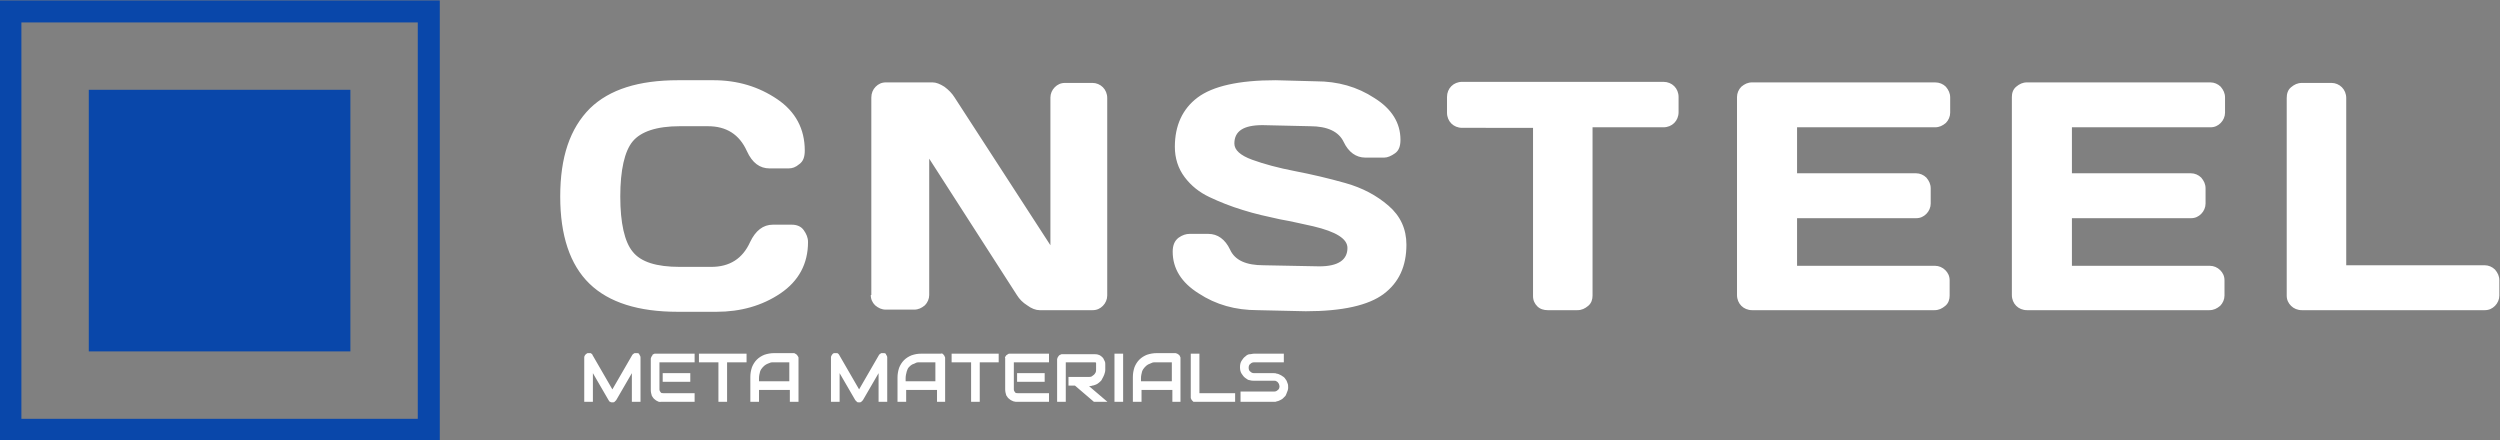
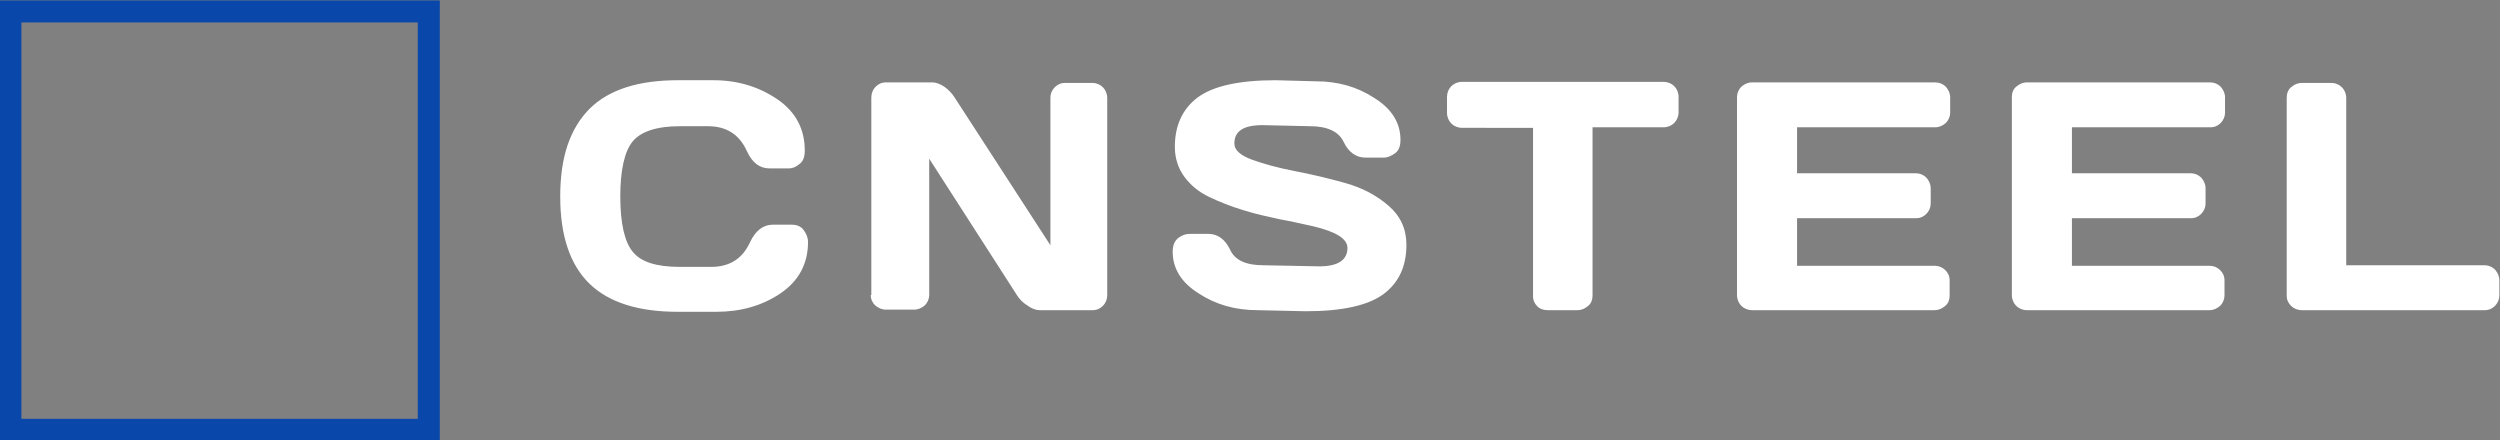
<svg xmlns="http://www.w3.org/2000/svg" version="1.1" id="图层_1" x="0px" y="0px" viewBox="0 0 568.8 100.2" style="enable-background:new 0 0 568.8 100.2;" xml:space="preserve">
  <rect x="0" y="0" width="568.8" height="100.2" fill="#808080" stroke="none" />
  <style type="text/css"> .st0{fill:#0947AA;} .st1{fill:#FFFFFF;} </style>
  <g>
    <g id="SvgjsG1058" transform="scale(1.231)">
      <g id="SvgjsG1059" transform="translate(301.065, -202.039) scale(0.814)">
-         <path class="st0" d="M-349.7,268.6h59.4V328h-59.4V268.6z" />
        <path class="st0" d="M-370,248.3v100h100v-100L-370,248.3L-370,248.3z M-275,343.3h-90v-90h90V343.3z" />
      </g>
      <g id="SvgjsG1060" transform="translate(282.143, 57.327) scale(1)">
        <path class="st1" d="M-178.6-21c0,7.2,1.8,12.6,5.4,16.1c3.6,3.5,9.1,5.2,16.3,5.2h7.2c4.4,0,8.4-1.1,11.8-3.4 c3.4-2.3,5.1-5.5,5.1-9.5c0-0.8-0.3-1.5-0.8-2.2c-0.5-0.7-1.3-1-2.2-1h-3.5c-1.8,0-3.2,1.1-4.2,3.2c-1.4,3.1-3.8,4.6-7.2,4.6 h-5.8c-4.3,0-7.2-0.9-8.7-2.8c-1.5-1.8-2.3-5.3-2.3-10.2s0.8-8.4,2.3-10.2c1.5-1.8,4.4-2.8,8.7-2.8h5.2c3.4,0,5.8,1.5,7.2,4.6 c1,2.2,2.4,3.2,4.2,3.2h3.5c0.7,0,1.3-0.2,2-0.8c0.7-0.5,1-1.3,1-2.5c0-4-1.7-7.2-5.1-9.5c-3.4-2.3-7.3-3.5-11.8-3.5h-6.5 c-7.3,0-12.7,1.7-16.3,5.2C-176.8-33.6-178.6-28.3-178.6-21z M-121.2-2.8c0,0.8,0.3,1.4,0.8,1.9c0.6,0.5,1.2,0.8,2,0.8h5.2 c0.8,0,1.4-0.3,2-0.8c0.5-0.5,0.8-1.2,0.8-1.9v-25.2l16.2,25.2c0.5,0.8,1.1,1.4,1.9,1.9C-91.5-0.3-90.7,0-90,0h9.8 c0.8,0,1.4-0.3,1.9-0.8c0.5-0.5,0.8-1.2,0.8-1.9v-36.5c0-0.8-0.3-1.5-0.8-2c-0.5-0.5-1.2-0.8-1.9-0.8h-5.1 c-0.8,0-1.4,0.3-1.9,0.8c-0.5,0.5-0.8,1.2-0.8,1.9V-12l-17.7-27.3c-0.5-0.8-1.1-1.4-1.9-2c-0.8-0.5-1.5-0.8-2.2-0.8h-8.6 c-0.8,0-1.4,0.3-1.9,0.8c-0.5,0.5-0.8,1.2-0.8,2V-2.8z M-65.4-10.8c0,3.1,1.6,5.7,4.8,7.7c3.2,2.1,6.8,3.1,10.9,3.1l8.9,0.2 c6.8,0,11.6-1.1,14.4-3.2s4.2-5.1,4.2-9.1c0-2.9-1.1-5.3-3.3-7.2c-2.2-1.9-4.8-3.3-8-4.2s-6.2-1.6-9.3-2.2 c-3.1-0.6-5.7-1.3-7.9-2.1c-2.2-0.8-3.3-1.8-3.3-3c0-2.3,1.7-3.4,5.2-3.4l8.8,0.2c3.2,0,5.3,1,6.2,2.9c0.9,1.9,2.3,2.9,4,2.9h3.5 c0.6,0,1.3-0.3,2-0.8c0.7-0.5,1-1.3,1-2.5c0-3.1-1.6-5.7-4.8-7.7c-3.2-2.1-6.8-3.1-10.8-3.1l-7.5-0.2c-6.8,0-11.6,1.1-14.4,3.2 c-2.8,2.1-4.2,5.2-4.2,9.1c0,2.1,0.6,4,1.8,5.6c1.2,1.6,2.7,2.8,4.6,3.7c1.9,0.9,3.9,1.7,6.2,2.4c2.2,0.7,4.5,1.2,6.8,1.7 c2.3,0.4,4.3,0.9,6.2,1.3c4.2,1,6.3,2.3,6.3,4c0,2.2-1.7,3.4-5.2,3.4l-10.3-0.2c-3.2,0-5.3-0.9-6.2-2.9c-0.9-1.9-2.3-2.9-4-2.9 h-3.5c-0.6,0-1.3,0.2-2,0.7C-65.1-12.8-65.4-11.9-65.4-10.8z M-14.7-36.5c0,0.8,0.3,1.5,0.8,2s1.2,0.8,2,0.8H1.2v31.1 c0,0.8,0.3,1.4,0.8,1.9S3.2,0,3.9,0h5.5c0.8,0,1.4-0.3,2-0.8s0.8-1.2,0.8-1.9v-31.1h13.1c0.8,0,1.5-0.3,2-0.8 c0.5-0.5,0.8-1.2,0.8-2v-2.8c0-0.8-0.3-1.5-0.8-2c-0.5-0.5-1.2-0.8-2-0.8h-37.2c-0.8,0-1.5,0.3-2,0.8c-0.5,0.5-0.8,1.2-0.8,2 V-36.5z M38.9-2.8c0,0.8,0.3,1.5,0.8,2c0.5,0.5,1.2,0.8,2,0.8h33.7c0.8,0,1.4-0.3,2-0.8c0.6-0.5,0.8-1.2,0.8-1.9v-2.8 c0-0.8-0.3-1.4-0.8-1.9c-0.5-0.5-1.2-0.8-1.9-0.8H50V-17h22c0.8,0,1.4-0.3,1.9-0.8c0.5-0.5,0.8-1.2,0.8-1.9v-2.8 c0-0.8-0.3-1.4-0.8-2c-0.5-0.5-1.2-0.8-1.9-0.8H50v-8.5h25.5c0.8,0,1.4-0.3,2-0.8c0.5-0.5,0.8-1.2,0.8-1.9v-2.8 c0-0.8-0.3-1.4-0.8-2c-0.5-0.5-1.2-0.8-2-0.8H41.7c-0.8,0-1.4,0.3-2,0.8c-0.5,0.5-0.8,1.2-0.8,1.9V-2.8z M89.7-2.8 c0,0.8,0.3,1.5,0.8,2c0.5,0.5,1.2,0.8,2,0.8h33.7c0.8,0,1.4-0.3,2-0.8c0.5-0.5,0.8-1.2,0.8-1.9v-2.8c0-0.8-0.3-1.4-0.8-1.9 s-1.2-0.8-1.9-0.8h-25.5V-17h22c0.8,0,1.4-0.3,1.9-0.8c0.5-0.5,0.8-1.2,0.8-1.9v-2.8c0-0.8-0.3-1.4-0.8-2 c-0.5-0.5-1.2-0.8-1.9-0.8h-22v-8.5h25.6c0.8,0,1.4-0.3,1.9-0.8c0.5-0.5,0.8-1.2,0.8-1.9v-2.8c0-0.8-0.3-1.4-0.8-2 c-0.5-0.5-1.2-0.8-1.9-0.8H92.5c-0.8,0-1.4,0.3-2,0.8c-0.6,0.5-0.8,1.2-0.8,1.9V-2.8z M140.5-2.7c0,0.8,0.3,1.4,0.8,1.9 s1.2,0.8,2,0.8h33.8c0.8,0,1.4-0.3,1.9-0.8c0.5-0.5,0.8-1.2,0.8-1.9v-2.8c0-0.8-0.3-1.4-0.8-2c-0.5-0.5-1.2-0.8-1.9-0.8h-25.6 v-30.9c0-0.8-0.3-1.5-0.8-2c-0.5-0.5-1.2-0.8-1.9-0.8h-5.5c-0.8,0-1.4,0.3-2,0.8c-0.6,0.5-0.8,1.2-0.8,2V-2.7z" />
      </g>
      <g id="SvgjsG1061" transform="translate(172.783, 74.268) scale(1)">
-         <path class="st1" d="M-54.4,0v-8.2c0-0.2-0.1-0.4-0.2-0.5C-54.6-8.9-54.8-9-55-9c-0.2,0-0.4,0-0.5,0c-0.2,0.1-0.3,0.2-0.4,0.3 l-3.7,6.4l-3.7-6.4c0-0.1-0.1-0.2-0.2-0.2C-63.5-8.9-63.6-9-63.6-9C-63.7-9-63.8-9-63.9-9c-0.1,0-0.2,0-0.3,0 c-0.2,0.1-0.3,0.2-0.4,0.3c-0.1,0.1-0.2,0.3-0.2,0.5V0h1.6v-5.3l2.9,5C-60.2-0.1-60.1,0-60,0c0.1,0.1,0.3,0.1,0.4,0.1 c0.1,0,0.3,0,0.4-0.1c0.1-0.1,0.2-0.2,0.3-0.3l2.9-5V0H-54.4z M-45.2-3.7v-1.6h-5.1v1.6H-45.2z M-44.4,0v-1.6h-5.8 c-0.2,0-0.4,0-0.5-0.2c-0.1-0.1-0.2-0.3-0.2-0.5v-5h6.5v-1.6h-7.3c-0.1,0-0.2,0-0.3,0.1c-0.1,0-0.2,0.1-0.2,0.2 c-0.1,0.1-0.1,0.2-0.2,0.3c0,0.1-0.1,0.2-0.1,0.3v5.8c0,0.4,0.1,0.8,0.2,1.1c0.2,0.3,0.3,0.5,0.6,0.7c0.2,0.2,0.5,0.3,0.7,0.4 C-50.7,0-50.5,0-50.3,0H-44.4z M-34.8-7.3v-1.6h-8.8v1.6h3.6V0h1.6v-7.3H-34.8z M-25.2,0v-8.1c0-0.1,0-0.2-0.1-0.3 c-0.1-0.1-0.1-0.2-0.2-0.3c-0.1-0.1-0.2-0.1-0.3-0.2s-0.2-0.1-0.3-0.1h-3.6c-0.6,0-1.2,0.1-1.8,0.3c-0.5,0.2-1,0.5-1.4,0.9 c-0.4,0.4-0.7,0.9-0.9,1.4c-0.2,0.6-0.3,1.2-0.3,1.8V0h1.6v-2.2h5.7V0H-25.2z M-32.5-3.8v-0.6c0-0.4,0.1-0.8,0.2-1.2 c0.1-0.3,0.3-0.6,0.5-0.8c0.2-0.2,0.4-0.4,0.6-0.5c0.2-0.1,0.4-0.2,0.7-0.3c0.2-0.1,0.4-0.1,0.5-0.1c0.2,0,0.3,0,0.3,0h2.8v3.5 H-32.5z M-8.8,0v-8.2c0-0.2-0.1-0.4-0.2-0.5C-9-8.9-9.2-9-9.4-9c-0.2,0-0.4,0-0.5,0c-0.2,0.1-0.3,0.2-0.4,0.3L-14-2.3l-3.7-6.4 c-0.1-0.1-0.1-0.2-0.2-0.2C-17.9-8.9-18-9-18-9C-18.1-9-18.2-9-18.3-9c-0.1,0-0.2,0-0.3,0C-18.7-9-18.9-8.9-19-8.7 c-0.1,0.1-0.2,0.3-0.2,0.5V0h1.6v-5.3l2.9,5c0.1,0.1,0.2,0.2,0.3,0.3c0.1,0.1,0.2,0.1,0.4,0.1c0.1,0,0.3,0,0.4-0.1 c0.1-0.1,0.2-0.2,0.3-0.3l2.9-5V0H-8.8z M1.9,0v-8.1c0-0.1,0-0.2-0.1-0.3c0-0.1-0.1-0.2-0.2-0.3C1.6-8.8,1.5-8.8,1.4-8.9 S1.2-8.9,1.1-8.9h-3.6c-0.7,0-1.2,0.1-1.8,0.3c-0.5,0.2-1,0.5-1.4,0.9c-0.4,0.4-0.7,0.9-0.9,1.4c-0.2,0.6-0.3,1.2-0.3,1.8V0h1.6 v-2.2h5.7V0H1.9z M-5.4-3.8v-0.6c0-0.4,0.1-0.8,0.2-1.2C-5.1-5.9-5-6.2-4.8-6.4c0.2-0.2,0.4-0.4,0.6-0.5C-3.9-7-3.7-7.1-3.5-7.2 c0.2-0.1,0.4-0.1,0.5-0.1c0.2,0,0.3,0,0.3,0h2.8v3.5H-5.4z M11.8-7.3v-1.6H3.1v1.6h3.6V0h1.6v-7.3H11.8z M20.3-3.7v-1.6h-5.1v1.6 H20.3z M21.1,0v-1.6h-5.8c-0.2,0-0.4,0-0.5-0.2c-0.1-0.1-0.2-0.3-0.2-0.5v-5h6.5v-1.6h-7.3c-0.1,0-0.2,0-0.3,0.1 s-0.2,0.1-0.3,0.2c-0.1,0.1-0.1,0.2-0.2,0.3S13-8.2,13-8.1v5.8c0,0.4,0.1,0.8,0.2,1.1c0.2,0.3,0.3,0.5,0.6,0.7 c0.2,0.2,0.5,0.3,0.7,0.4C14.8,0,15,0,15.2,0H21.1z M31.5-5.9v-1c0-0.2,0-0.4-0.1-0.6c-0.1-0.2-0.2-0.4-0.3-0.6 c-0.2-0.2-0.4-0.4-0.6-0.5c-0.2-0.1-0.5-0.2-0.9-0.2h-6.1c-0.1,0-0.2,0-0.3,0.1c-0.1,0-0.2,0.1-0.3,0.2c-0.1,0.1-0.1,0.2-0.2,0.3 c0,0.1-0.1,0.2-0.1,0.3V0h1.6v-7.3h5.3c0,0,0.1,0,0.1,0c0,0,0.1,0,0.1,0c0,0,0.1,0.1,0.1,0.1c0,0.1,0,0.1,0,0.2v1 c0,0.2,0,0.4-0.1,0.6c-0.1,0.2-0.2,0.3-0.3,0.4c-0.1,0.1-0.3,0.2-0.4,0.3c-0.2,0.1-0.4,0.1-0.6,0.1h-3.7v1.6h1.2L29.4,0h2.5 l-3.4-2.9c0.2,0,0.4,0,0.6-0.1c0.2,0,0.4-0.1,0.7-0.2c0.2-0.1,0.4-0.2,0.6-0.4c0.2-0.2,0.4-0.3,0.5-0.6c0.1-0.2,0.3-0.5,0.4-0.8 S31.5-5.6,31.5-5.9z M34.8,0v-8.9h-1.6V0H34.8z M45.4,0v-8.1c0-0.1,0-0.2-0.1-0.3c0-0.1-0.1-0.2-0.2-0.3 c-0.1-0.1-0.2-0.1-0.3-0.2c-0.1,0-0.2-0.1-0.3-0.1H41c-0.6,0-1.2,0.1-1.8,0.3c-0.5,0.2-1,0.5-1.4,0.9c-0.4,0.4-0.7,0.9-0.9,1.4 c-0.2,0.6-0.3,1.2-0.3,1.8V0h1.6v-2.2h5.7V0H45.4z M38.1-3.8v-0.6c0-0.4,0.1-0.8,0.2-1.2c0.1-0.3,0.3-0.6,0.5-0.8 c0.2-0.2,0.4-0.4,0.6-0.5c0.2-0.1,0.5-0.2,0.7-0.3c0.2-0.1,0.4-0.1,0.5-0.1c0.2,0,0.3,0,0.3,0h2.9v3.5H38.1z M55.5,0v-1.6h-6.6 v-7.3h-1.6v8.1c0,0.1,0,0.2,0.1,0.3c0,0.1,0.1,0.2,0.2,0.3c0.1,0.1,0.1,0.1,0.2,0.2C47.9,0,48,0,48.1,0H55.5z M65.3-2.6 c0-0.3,0-0.6-0.1-0.8C65.1-3.7,65-4,64.8-4.2c-0.1-0.2-0.3-0.4-0.5-0.5C64.2-4.8,64-4.9,63.8-5c-0.2-0.1-0.4-0.2-0.6-0.2 c-0.2-0.1-0.4-0.1-0.6-0.1h0H59c-0.3,0-0.5-0.1-0.7-0.3C58.1-5.7,58-6,58-6.3c0-0.3,0.1-0.6,0.3-0.7c0.2-0.2,0.4-0.3,0.7-0.3h5.5 v-1.6H59c-0.3,0-0.5,0.1-0.8,0.1s-0.6,0.2-0.8,0.4c-0.3,0.2-0.5,0.5-0.7,0.8c-0.2,0.3-0.3,0.7-0.3,1.2c0,0.5,0.1,0.9,0.3,1.2 c0.2,0.3,0.4,0.6,0.7,0.8c0.3,0.2,0.5,0.4,0.8,0.4c0.3,0.1,0.6,0.1,0.8,0.1h3.7c0.2,0,0.3,0,0.4,0.1c0.1,0,0.2,0.1,0.3,0.2 c0.1,0.1,0.1,0.2,0.2,0.3c0,0.1,0.1,0.3,0.1,0.4c0,0.3-0.1,0.6-0.3,0.7c-0.2,0.2-0.4,0.3-0.7,0.3h-6.2V0h6.2c0.2,0,0.4,0,0.5-0.1 c0.2,0,0.4-0.1,0.6-0.2c0.2-0.1,0.4-0.2,0.5-0.3s0.3-0.3,0.5-0.5c0.1-0.2,0.2-0.4,0.3-0.7C65.2-2,65.3-2.3,65.3-2.6z" />
-       </g>
+         </g>
    </g>
  </g>
</svg>